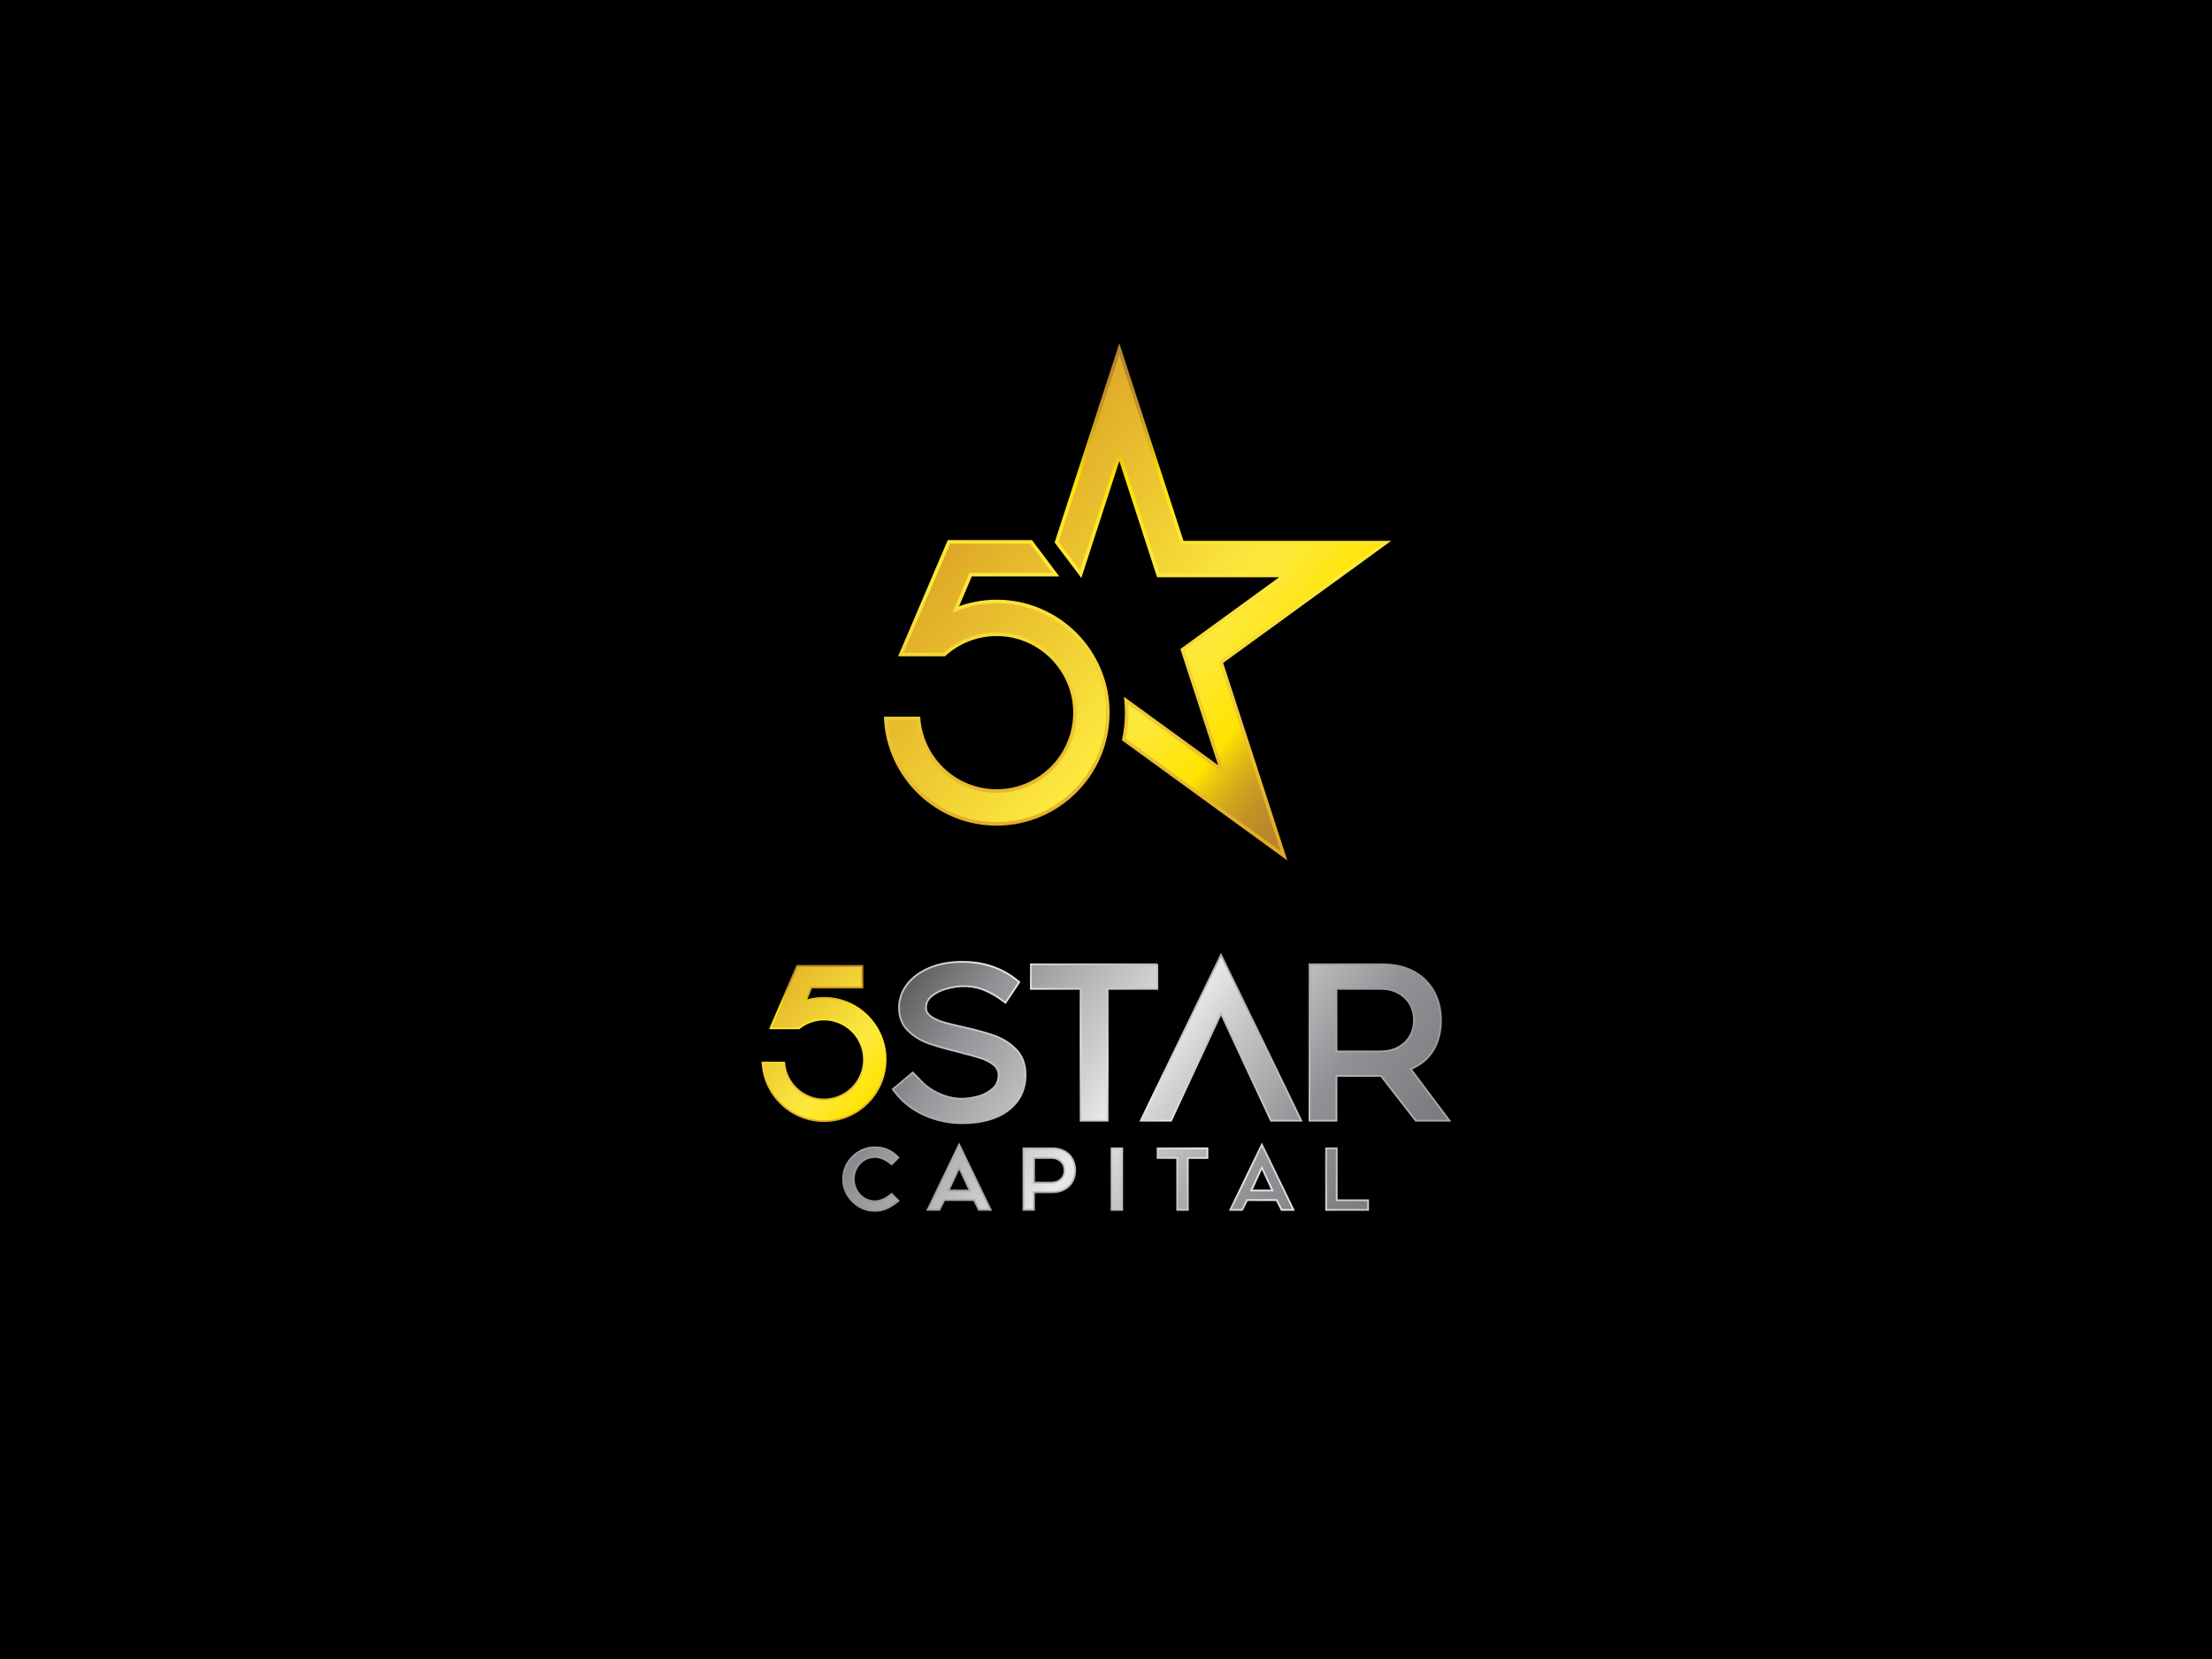
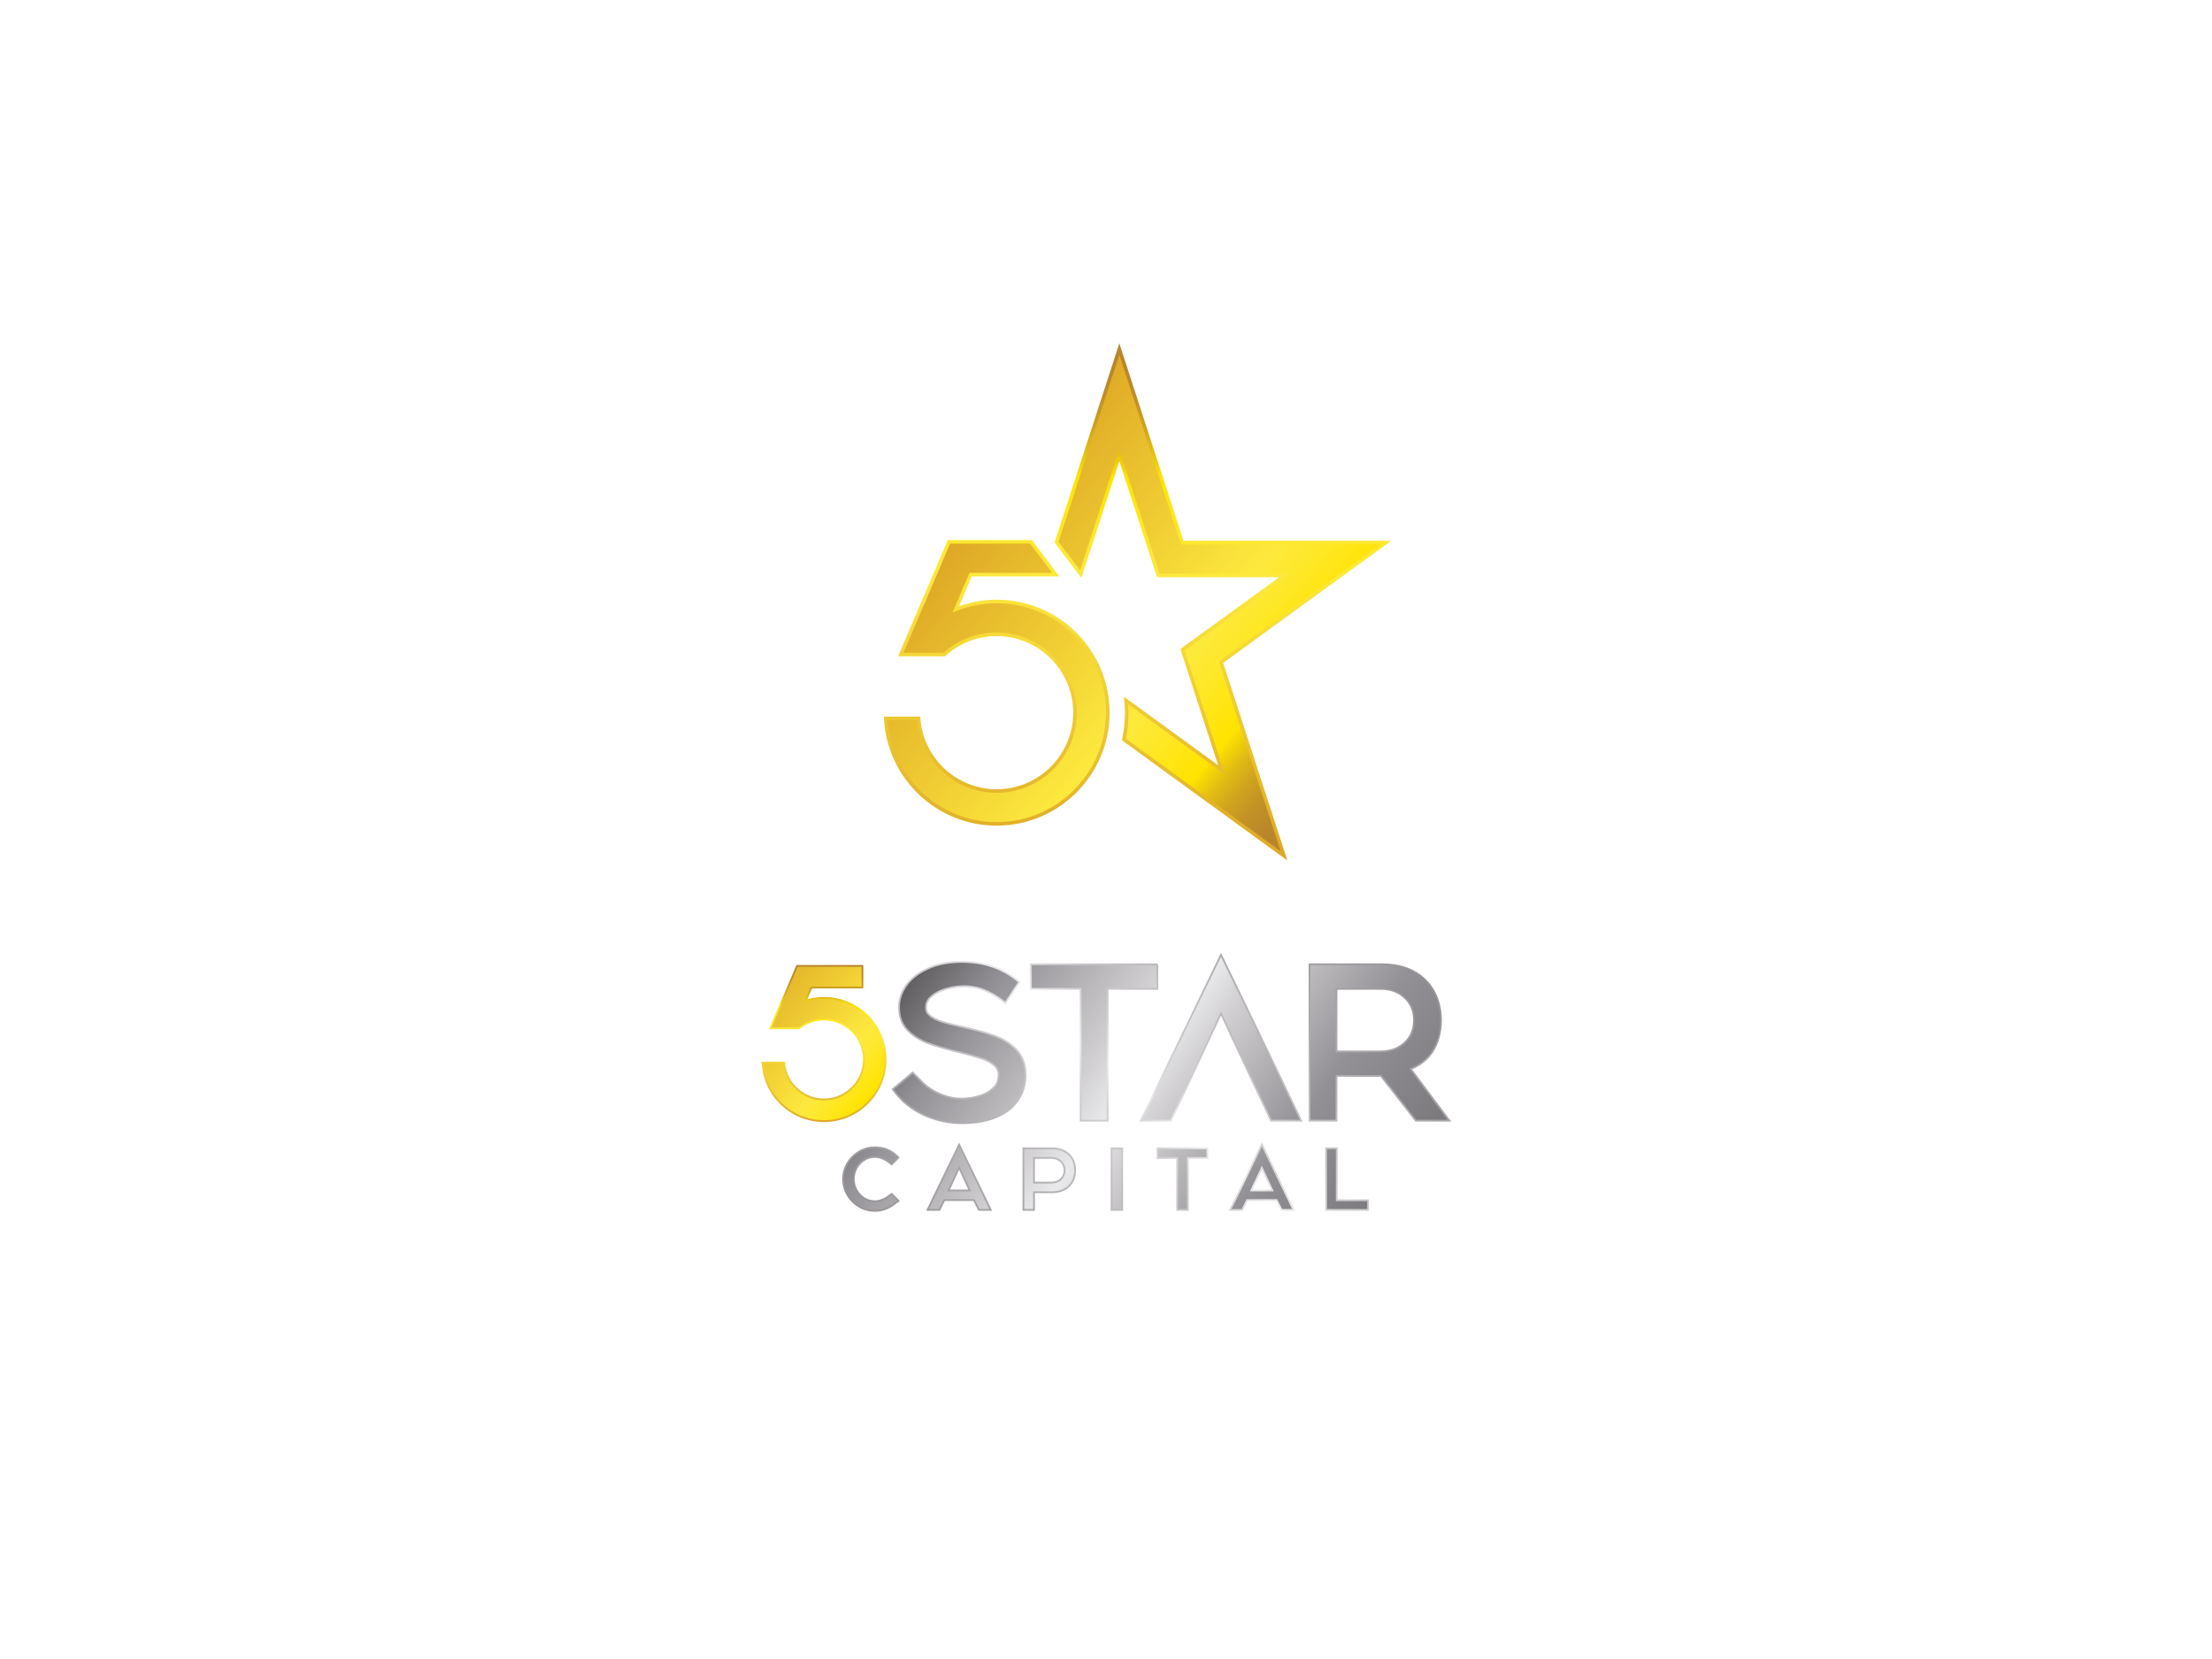
<svg xmlns="http://www.w3.org/2000/svg" version="1.1" id="Layer_1" x="0px" y="0px" viewBox="0 0 2500 1875" xml:space="preserve">
-   <rect width="2500" height="1875" />
  <g>
    <linearGradient id="SVGID_1_" gradientUnits="userSpaceOnUse" x1="998.712" y1="1025.354" x2="1555.055" y2="1425.127">
      <stop offset="0" style="stop-color:#353134" />
      <stop offset="0.22" style="stop-color:#929094" />
      <stop offset="0.432" style="stop-color:#D2D0D2" />
      <stop offset="0.5" style="stop-color:#E9E9EB" />
      <stop offset="0.563" style="stop-color:#D2D0D2" />
      <stop offset="0.766" style="stop-color:#929094" />
      <stop offset="1" style="stop-color:#777478" />
    </linearGradient>
    <linearGradient id="SVGID_2_" gradientUnits="userSpaceOnUse" x1="1488.617" y1="1003.428" x2="1096.351" y2="1470.913">
      <stop offset="0" style="stop-color:#979397" />
      <stop offset="0.22" style="stop-color:#AFACB0" />
      <stop offset="0.432" style="stop-color:#D2D0D2" />
      <stop offset="0.5" style="stop-color:#E9E9EB" />
      <stop offset="0.563" style="stop-color:#D2D0D2" />
      <stop offset="0.766" style="stop-color:#AFACB0" />
      <stop offset="1" style="stop-color:#979397" />
    </linearGradient>
    <path fill="url(#SVGID_1_)" stroke="url(#SVGID_2_)" stroke-width="2" stroke-miterlimit="10" d="M1148.34,1185.98 c7.11,7.22,10.71,16.91,10.71,28.82c0,16.8-6.59,30.32-19.58,40.16c-12.65,9.59-30.11,14.45-51.9,14.45 c-14.93,0-29.34-3.05-42.82-9.06c-13.59-6.06-24.85-14.89-33.47-26.26l-2.31-3.04l22.61-18.85l2.58,2.58 c0.51,0.51,2.93,2.97,7.26,7.38l1.48,1.5c4.86,4.95,11.4,9.25,19.42,12.78c13.06,5.75,26.84,7.16,43.44,2.61 c6.21-1.7,11.73-4.67,16.39-8.83c4.31-3.83,6.4-8.88,6.4-15.43c0-4.43-1.65-7.99-5.06-10.87c-3.89-3.3-8.79-5.93-14.54-7.83 c-6.19-2.03-14.94-4.46-26.01-7.23c-13.76-3.39-25.05-6.65-33.55-9.67c-8.95-3.18-16.73-7.98-23.12-14.27 c-6.76-6.66-10.19-15.42-10.19-26.05c0-9.47,3.02-18.27,8.96-26.16c5.84-7.75,14.28-14.04,25.09-18.7 c10.67-4.6,23.26-6.93,37.43-6.93c23.88,0,44.59,6.92,61.55,20.56l2.85,2.29l-15.63,23.44l-3.39-2.56 c-6.63-5.02-13.56-9-20.6-11.86c-11.06-4.47-25.87-6.44-43.48-1.27c-6.45,1.89-11.95,4.79-16.36,8.6 c-3.99,3.45-5.93,7.57-5.93,12.58c0,3.69,1.4,6.54,4.42,8.98c3.54,2.86,8.06,5.18,13.45,6.89c5.78,1.83,13.93,3.88,24.23,6.09 c14.4,3.22,26.24,6.49,35.23,9.7h0C1133.37,1173.93,1141.58,1179.12,1148.34,1185.98z M1308.07,1089.9h-142.96v27.68h56.23v149.01 h30.49v-149.01h56.23V1089.9z M1289.25,1266.6h34.23l56.49-121.06l56.49,121.06h34.23l-90.72-187.5L1289.25,1266.6z M1638.2,1266.6 h-38.07l-39.36-50.61h-50.28v50.61H1480V1089.9h82.72c13.36,0,25.16,2.72,35.08,8.07c10.02,5.41,17.75,13.05,22.98,22.7 c5.17,9.55,7.79,20.41,7.79,32.27c0,13.85-3.25,25.84-9.65,35.64c-5.61,8.59-13.83,15.18-24.49,19.65L1638.2,1266.6z M1510.49,1188.31h49.42c11.6,0,20.68-3.27,27.75-10.01c7.02-6.67,10.43-14.97,10.43-25.35c0-10.38-3.41-18.68-10.43-25.36 c-7.07-6.73-16.15-10.01-27.75-10.01h-49.42V1188.31z M1006.66,1350.23c-6.11,4.91-12.11,7.41-17.84,7.41 c-4.41,0-8.47-1.13-12.08-3.37c-3.62-2.24-6.53-5.32-8.64-9.17c-2.11-3.83-3.18-8.03-3.18-12.47c0-4.45,1.07-8.65,3.18-12.48 c2.11-3.84,5.02-6.92,8.64-9.17c3.61-2.23,7.67-3.36,12.08-3.36c5.73,0,11.74,2.49,17.84,7.4l1.09,0.88l7.63-7.63l-1.1-1.11 c-3.45-3.45-7.31-6.08-11.47-7.81c-4.16-1.73-8.86-2.61-14-2.61c-6.46,0-12.5,1.64-17.96,4.87c-5.45,3.22-9.84,7.62-13.06,13.06 c-3.23,5.46-4.87,11.5-4.87,17.96c0,6.45,1.64,12.49,4.87,17.95c3.22,5.45,7.61,9.85,13.06,13.06c5.46,3.23,11.5,4.87,17.96,4.87 c4.86,0,9.4-0.94,13.49-2.8c4.02-1.82,8.01-4.35,11.86-7.52l1.33-1.09l-7.74-7.74L1006.66,1350.23z M1084.03,1293.61l35.71,73.8 h-13.42l-5.54-11.07h-33.5l-5.54,11.07h-13.42L1084.03,1293.61z M1072.09,1345.46h23.89l-11.95-25.73L1072.09,1345.46z M1212.07,1309.96c2.04,3.76,3.07,8.04,3.07,12.7c0,4.67-1.03,8.94-3.07,12.7c-2.06,3.8-5.11,6.81-9.05,8.93 c-3.91,2.11-8.56,3.18-13.81,3.18h-20.58v19.93h-11.98v-69.56h32.57c5.25,0,9.9,1.07,13.81,3.18 C1206.97,1303.15,1210.01,1306.16,1212.07,1309.96z M1168.64,1336.6h19.47c4.57,0,8.15-1.29,10.93-3.94c2.77-2.63,4.11-5.9,4.11-10 c0-4.09-1.34-7.36-4.11-10c-2.79-2.65-6.36-3.94-10.93-3.94h-19.47V1336.6z M1256.31,1367.4h11.98v-69.56h-11.98V1367.4z M1308.34,1308.72h22.14v58.68h11.98v-58.68h22.15v-10.88h-56.27V1308.72z M1426.16,1293.61l35.71,73.8h-13.42l-5.54-11.07h-33.5 l-5.54,11.07h-13.42L1426.16,1293.61z M1414.21,1345.46h23.89l-11.95-25.73L1414.21,1345.46z M1510.76,1356.53v-58.68h-11.98v69.56 h47.42v-10.88H1510.76z" />
    <linearGradient id="SVGID_3_" gradientUnits="userSpaceOnUse" x1="848.863" y1="1102.58" x2="1045.677" y2="1267.727">
      <stop offset="0" style="stop-color:#DEA826" />
      <stop offset="5.617980e-03" style="stop-color:#DEA826" />
      <stop offset="0.551" style="stop-color:#FDE93D" />
      <stop offset="0.611" style="stop-color:#FEE82E" />
      <stop offset="0.727" style="stop-color:#FFE405" />
      <stop offset="0.742" style="stop-color:#FFE400" />
      <stop offset="0.752" style="stop-color:#F8DB04" />
      <stop offset="0.795" style="stop-color:#E1BB13" />
      <stop offset="0.839" style="stop-color:#CFA31E" />
      <stop offset="0.885" style="stop-color:#C29226" />
      <stop offset="0.935" style="stop-color:#BA872A" />
      <stop offset="0.994" style="stop-color:#B8842C" />
      <stop offset="1" style="stop-color:#B8842C" />
    </linearGradient>
    <linearGradient id="SVGID_4_" gradientUnits="userSpaceOnUse" x1="931.334" y1="1268.084" x2="931.334" y2="1090.651">
      <stop offset="0" style="stop-color:#DEA826" />
      <stop offset="5.617980e-03" style="stop-color:#DEA826" />
      <stop offset="0.551" style="stop-color:#FDE93D" />
      <stop offset="0.611" style="stop-color:#FEE82E" />
      <stop offset="0.727" style="stop-color:#FFE405" />
      <stop offset="0.742" style="stop-color:#FFE400" />
      <stop offset="0.752" style="stop-color:#F8DB04" />
      <stop offset="0.795" style="stop-color:#E1BB13" />
      <stop offset="0.839" style="stop-color:#CFA31E" />
      <stop offset="0.885" style="stop-color:#C29226" />
      <stop offset="0.935" style="stop-color:#BA872A" />
      <stop offset="0.994" style="stop-color:#B8842C" />
      <stop offset="1" style="stop-color:#B8842C" />
    </linearGradient>
    <path fill="url(#SVGID_3_)" stroke="url(#SVGID_4_)" stroke-width="2" stroke-miterlimit="10" d="M931.27,1127.79 c-7.16,0-14.06,1.09-20.56,3.1l6.32-14.78h57.7v-24.46h-73.85l-30.16,70.55h32.34c7.74-6.21,17.54-9.95,28.21-9.95 c24.91,0,45.18,20.27,45.18,45.19c0,24.92-20.27,45.19-45.18,45.19c-23.75,0-43.24-18.43-45.01-41.73H861.8 c1.82,36.8,32.24,66.2,69.47,66.2c38.4,0,69.65-31.24,69.65-69.65S969.67,1127.79,931.27,1127.79z" />
    <linearGradient id="SVGID_5_" gradientUnits="userSpaceOnUse" x1="1097.509" y1="582.572" x2="1494.445" y2="915.641">
      <stop offset="0" style="stop-color:#DEA826" />
      <stop offset="5.617980e-03" style="stop-color:#DEA826" />
      <stop offset="0.551" style="stop-color:#FDE93D" />
      <stop offset="0.611" style="stop-color:#FEE82E" />
      <stop offset="0.727" style="stop-color:#FFE405" />
      <stop offset="0.742" style="stop-color:#FFE400" />
      <stop offset="0.752" style="stop-color:#F8DB04" />
      <stop offset="0.795" style="stop-color:#E1BB13" />
      <stop offset="0.839" style="stop-color:#CFA31E" />
      <stop offset="0.885" style="stop-color:#C29226" />
      <stop offset="0.935" style="stop-color:#BA872A" />
      <stop offset="0.994" style="stop-color:#B8842C" />
      <stop offset="1" style="stop-color:#B8842C" />
    </linearGradient>
    <linearGradient id="SVGID_6_" gradientUnits="userSpaceOnUse" x1="1285.632" y1="972.471" x2="1285.632" y2="388.019">
      <stop offset="0" style="stop-color:#DEA826" />
      <stop offset="5.617980e-03" style="stop-color:#DEA826" />
      <stop offset="0.551" style="stop-color:#FDE93D" />
      <stop offset="0.611" style="stop-color:#FEE82E" />
      <stop offset="0.727" style="stop-color:#FFE405" />
      <stop offset="0.742" style="stop-color:#FFE400" />
      <stop offset="0.752" style="stop-color:#F8DB04" />
      <stop offset="0.795" style="stop-color:#E1BB13" />
      <stop offset="0.839" style="stop-color:#CFA31E" />
      <stop offset="0.885" style="stop-color:#C29226" />
      <stop offset="0.935" style="stop-color:#BA872A" />
      <stop offset="0.994" style="stop-color:#B8842C" />
      <stop offset="1" style="stop-color:#B8842C" />
    </linearGradient>
    <path fill="url(#SVGID_5_)" stroke="url(#SVGID_6_)" stroke-width="4" stroke-miterlimit="10" d="M1252.07,805.46 c0,69.3-56.38,125.68-125.68,125.68c-67.12,0-121.96-52.93-125.35-119.23h37.12c3.32,45.82,41.58,82.11,88.23,82.11 c48.83,0,88.56-39.73,88.56-88.56s-39.73-88.56-88.56-88.56c-22.73,0-43.42,8.68-59.12,22.82h-49.21l54.45-127.35h92.8l27.94,37.12 h-96.23l-16.75,39.18c14.3-5.67,29.84-8.89,46.13-8.89C1195.69,679.78,1252.07,736.16,1252.07,805.46z M1566.17,613.26h-230.03 l-71.08-218.77l-70.91,218.24l27.26,36.22l43.65-134.33l44.11,135.76h142.74l-115.48,83.9l44.11,135.76l-107.83-78.34 c0.42,4.54,0.7,9.12,0.7,13.76c0,10.4-1.12,20.53-3.18,30.32l180.92,131.45l-71.08-218.77L1566.17,613.26z" />
  </g>
</svg>